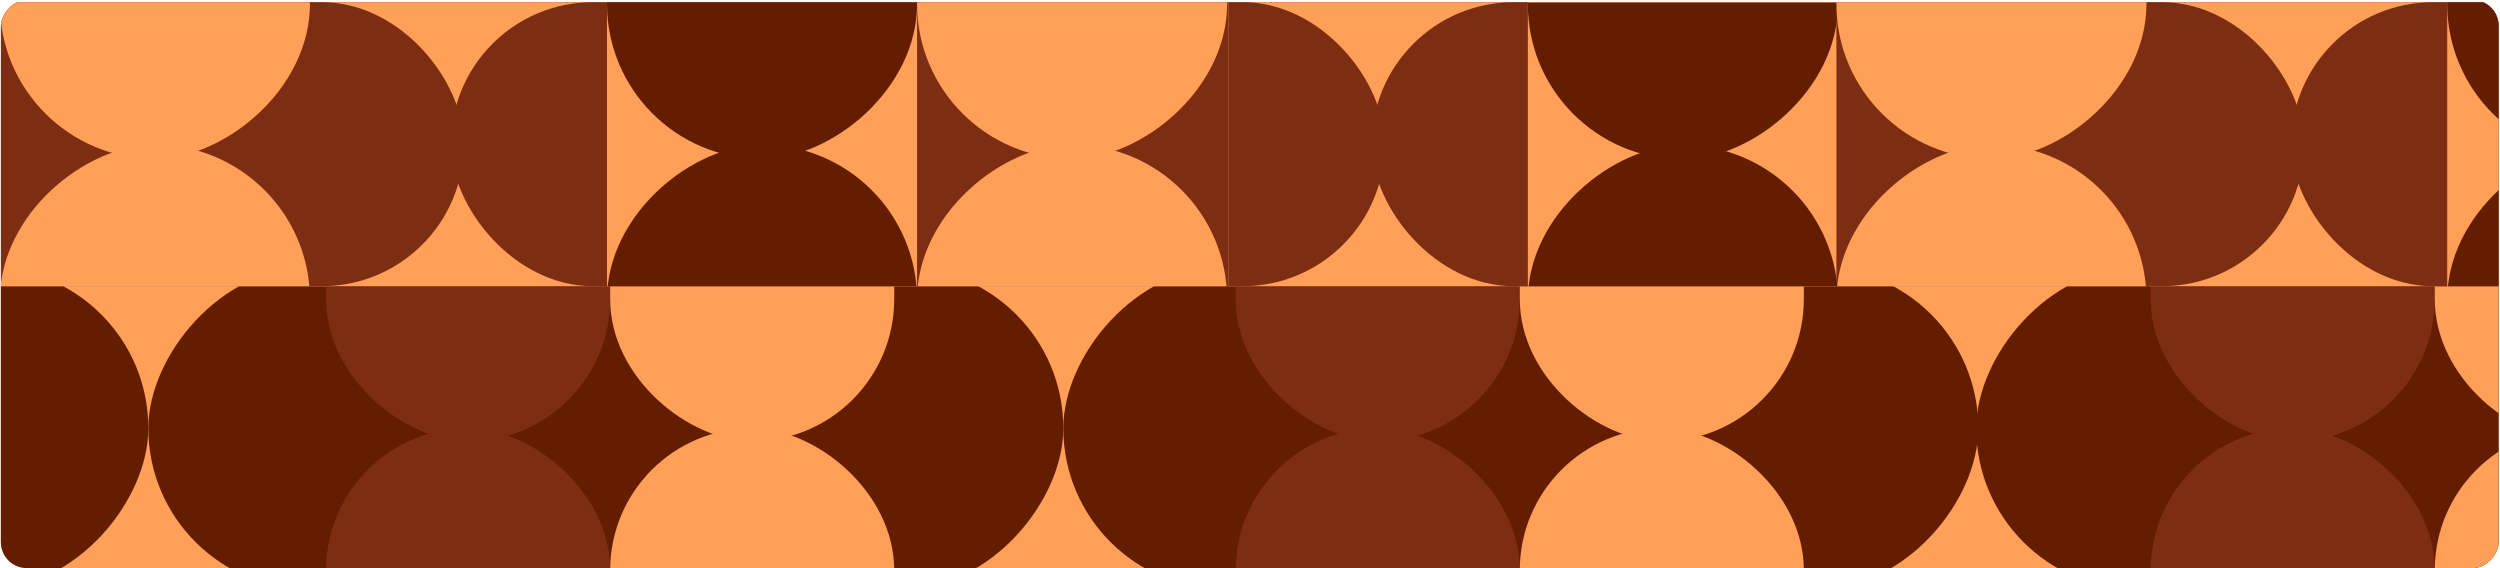
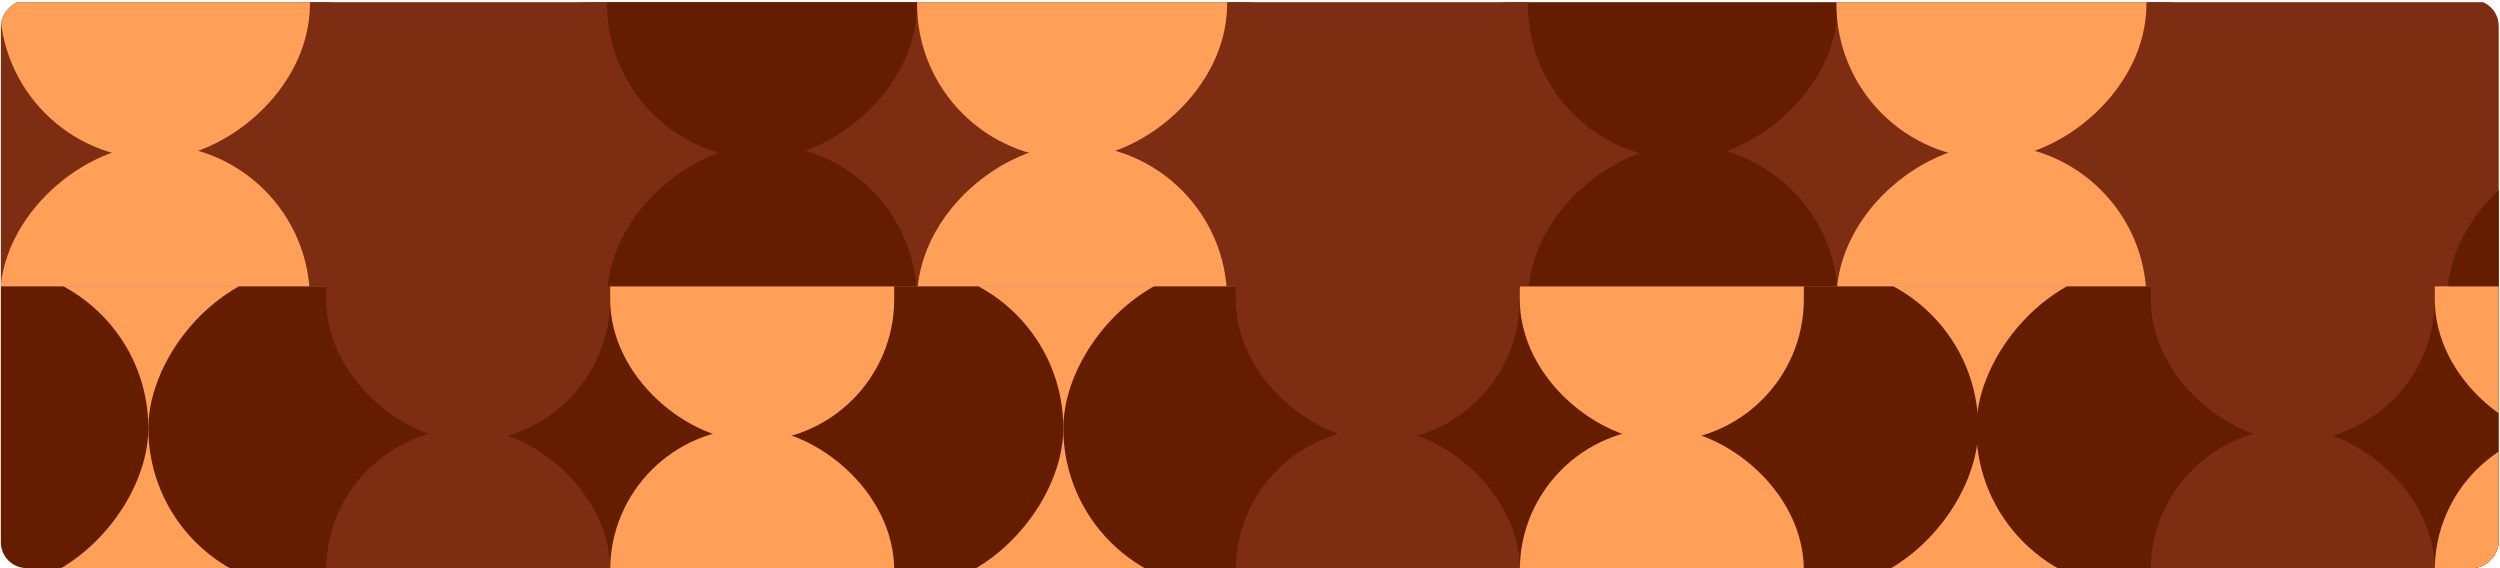
<svg xmlns="http://www.w3.org/2000/svg" width="1153" height="262" fill="none">
  <g clip-path="url(#a)">
    <g clip-path="url(#b)">
      <path fill="#FF9F58" d="M0 263h1513V132H0z" />
      <rect width="421.991" height="148.469" fill="#651D00" rx="74.235" transform="matrix(1 0 0 -1 68.412 271.735)" />
      <rect width="421.991" height="148.469" fill="#651D00" rx="74.235" transform="matrix(1 0 0 -1 490.404 271.735)" />
      <rect width="421.991" height="148.469" fill="#651D00" rx="74.235" transform="matrix(1 0 0 -1 -353.578 271.735)" />
      <rect width="421.991" height="148.469" fill="#651D00" rx="74.235" transform="matrix(1 0 0 -1 911.451 271.735)" />
      <rect width="421.991" height="131" fill="#7D2D12" rx="65.5" transform="matrix(0 1 1 0 150.413 197.5)" />
      <rect width="421.991" height="131" fill="#7D2D12" rx="65.5" transform="matrix(0 1 1 0 150.413 -218.5)" />
      <rect width="421.991" height="131" fill="#FF9F58" rx="65.5" transform="matrix(0 1 1 0 281.413 197.5)" />
      <rect width="421.991" height="131" fill="#FF9F58" rx="65.5" transform="matrix(0 1 1 0 281.413 -218.5)" />
      <rect width="421.991" height="131" fill="#7D2D12" rx="65.5" transform="matrix(0 1 1 0 569.932 197.5)" />
      <rect width="421.991" height="131" fill="#7D2D12" rx="65.5" transform="matrix(0 1 1 0 569.932 -218.5)" />
      <rect width="421.991" height="131" fill="#7D2D12" rx="65.5" transform="matrix(0 1 1 0 991.923 197.5)" />
      <rect width="421.991" height="131" fill="#7D2D12" rx="65.5" transform="matrix(0 1 1 0 991.923 -218.5)" />
      <rect width="421.991" height="131" fill="#FF9F58" rx="65.5" transform="matrix(0 1 1 0 700.932 197.5)" />
      <rect width="421.991" height="131" fill="#FF9F58" rx="65.5" transform="matrix(0 1 1 0 700.932 -218.5)" />
      <rect width="421.991" height="131" fill="#FF9F58" rx="65.5" transform="matrix(0 1 1 0 1122.92 197.5)" />
      <rect width="421.991" height="131" fill="#FF9F58" rx="65.5" transform="matrix(0 1 1 0 1122.92 -218.5)" />
    </g>
    <g clip-path="url(#c)">
      <path fill="#7D2D12" d="M0 132h1513V1H0z" />
-       <path fill="#FF9F58" d="M422.948 1H142.647v131h280.301zm424 0H566.647v131h280.301zm424.702 0H991.349v131h280.301z" />
      <g fill="#7D2D12" clip-path="url(#d)">
        <rect width="421.991" height="131" x="207.952" y="1" rx="65.5" />
        <rect width="421.991" height="131" x="-208.048" y="1" rx="65.5" />
      </g>
      <g fill="#7D2D12" clip-path="url(#e)">
-         <rect width="421.991" height="131" x="1056.65" y="1" rx="65.5" />
        <rect width="421.991" height="131" x="640.651" y="1" rx="65.5" />
      </g>
      <g fill="#7D2D12" clip-path="url(#f)">
        <rect width="421.991" height="131" x="632.651" y="1" rx="65.5" />
        <rect width="421.991" height="131" x="216.651" y="1" rx="65.5" />
      </g>
      <g fill="#FF9F58" clip-path="url(#g)">
        <rect width="460.647" height="143" x="142.948" y="66.73" rx="71.5" transform="rotate(90 142.948 66.73)" />
        <rect width="460.647" height="143" x="142.948" y="-387.378" rx="71.5" transform="rotate(90 142.948 -387.378)" />
      </g>
      <g fill="#651D00" clip-path="url(#h)">
        <rect width="460.647" height="143" x="422.948" y="66.73" rx="71.5" transform="rotate(90 422.948 66.73)" />
        <rect width="460.647" height="143" x="422.948" y="-387.378" rx="71.5" transform="rotate(90 422.948 -387.378)" />
      </g>
      <g fill="#651D00" clip-path="url(#i)">
        <rect width="460.647" height="143" x="1271.65" y="66.73" rx="71.5" transform="rotate(90 1271.65 66.73)" />
-         <rect width="460.647" height="143" x="1271.65" y="-387.378" rx="71.5" transform="rotate(90 1271.65 -387.378)" />
      </g>
      <g fill="#651D00" clip-path="url(#j)">
        <rect width="460.647" height="143" x="847.647" y="66.959" rx="71.5" transform="rotate(90 847.647 66.959)" />
        <rect width="460.647" height="143" x="847.647" y="-387.148" rx="71.5" transform="rotate(90 847.647 -387.148)" />
      </g>
      <g fill="#FF9F58" clip-path="url(#k)">
        <rect width="460.647" height="143" x="565.948" y="66.73" rx="71.5" transform="rotate(90 565.948 66.73)" />
        <rect width="460.647" height="143" x="565.948" y="-387.378" rx="71.5" transform="rotate(90 565.948 -387.378)" />
      </g>
      <g fill="#FF9F58" clip-path="url(#l)">
        <rect width="460.647" height="143" x="989.948" y="66.73" rx="71.5" transform="rotate(90 989.948 66.73)" />
        <rect width="460.647" height="143" x="989.948" y="-387.378" rx="71.5" transform="rotate(90 989.948 -387.378)" />
      </g>
    </g>
  </g>
  <defs>
    <clipPath id="a">
      <rect width="1152" height="262" fill="#fff" rx="12" transform="matrix(1 0 0 -1 .398 262)" />
    </clipPath>
    <clipPath id="b">
      <path fill="#fff" d="M0 263h1513V132H0z" />
    </clipPath>
    <clipPath id="c">
      <path fill="#fff" d="M0 132h1513V1H0z" />
    </clipPath>
    <clipPath id="d">
      <path fill="#fff" d="M141.948 132h138V1h-138z" />
    </clipPath>
    <clipPath id="e">
      <path fill="#fff" d="M990.647 132h138V1h-138z" />
    </clipPath>
    <clipPath id="f">
      <path fill="#fff" d="M566.647 132h138V1h-138z" />
    </clipPath>
    <clipPath id="g">
      <path fill="#fff" d="M-.052 1v131h143V1z" />
    </clipPath>
    <clipPath id="h">
      <path fill="#fff" d="M279.948 1v131h143V1z" />
    </clipPath>
    <clipPath id="i">
      <path fill="#fff" d="M1128.65 1v131h143V1z" />
    </clipPath>
    <clipPath id="j">
      <path fill="#fff" d="M704.647 1.23v131h143v-131z" />
    </clipPath>
    <clipPath id="k">
      <path fill="#fff" d="M422.948 1v131h143V1z" />
    </clipPath>
    <clipPath id="l">
      <path fill="#fff" d="M846.948 1v131h143V1z" />
    </clipPath>
  </defs>
</svg>